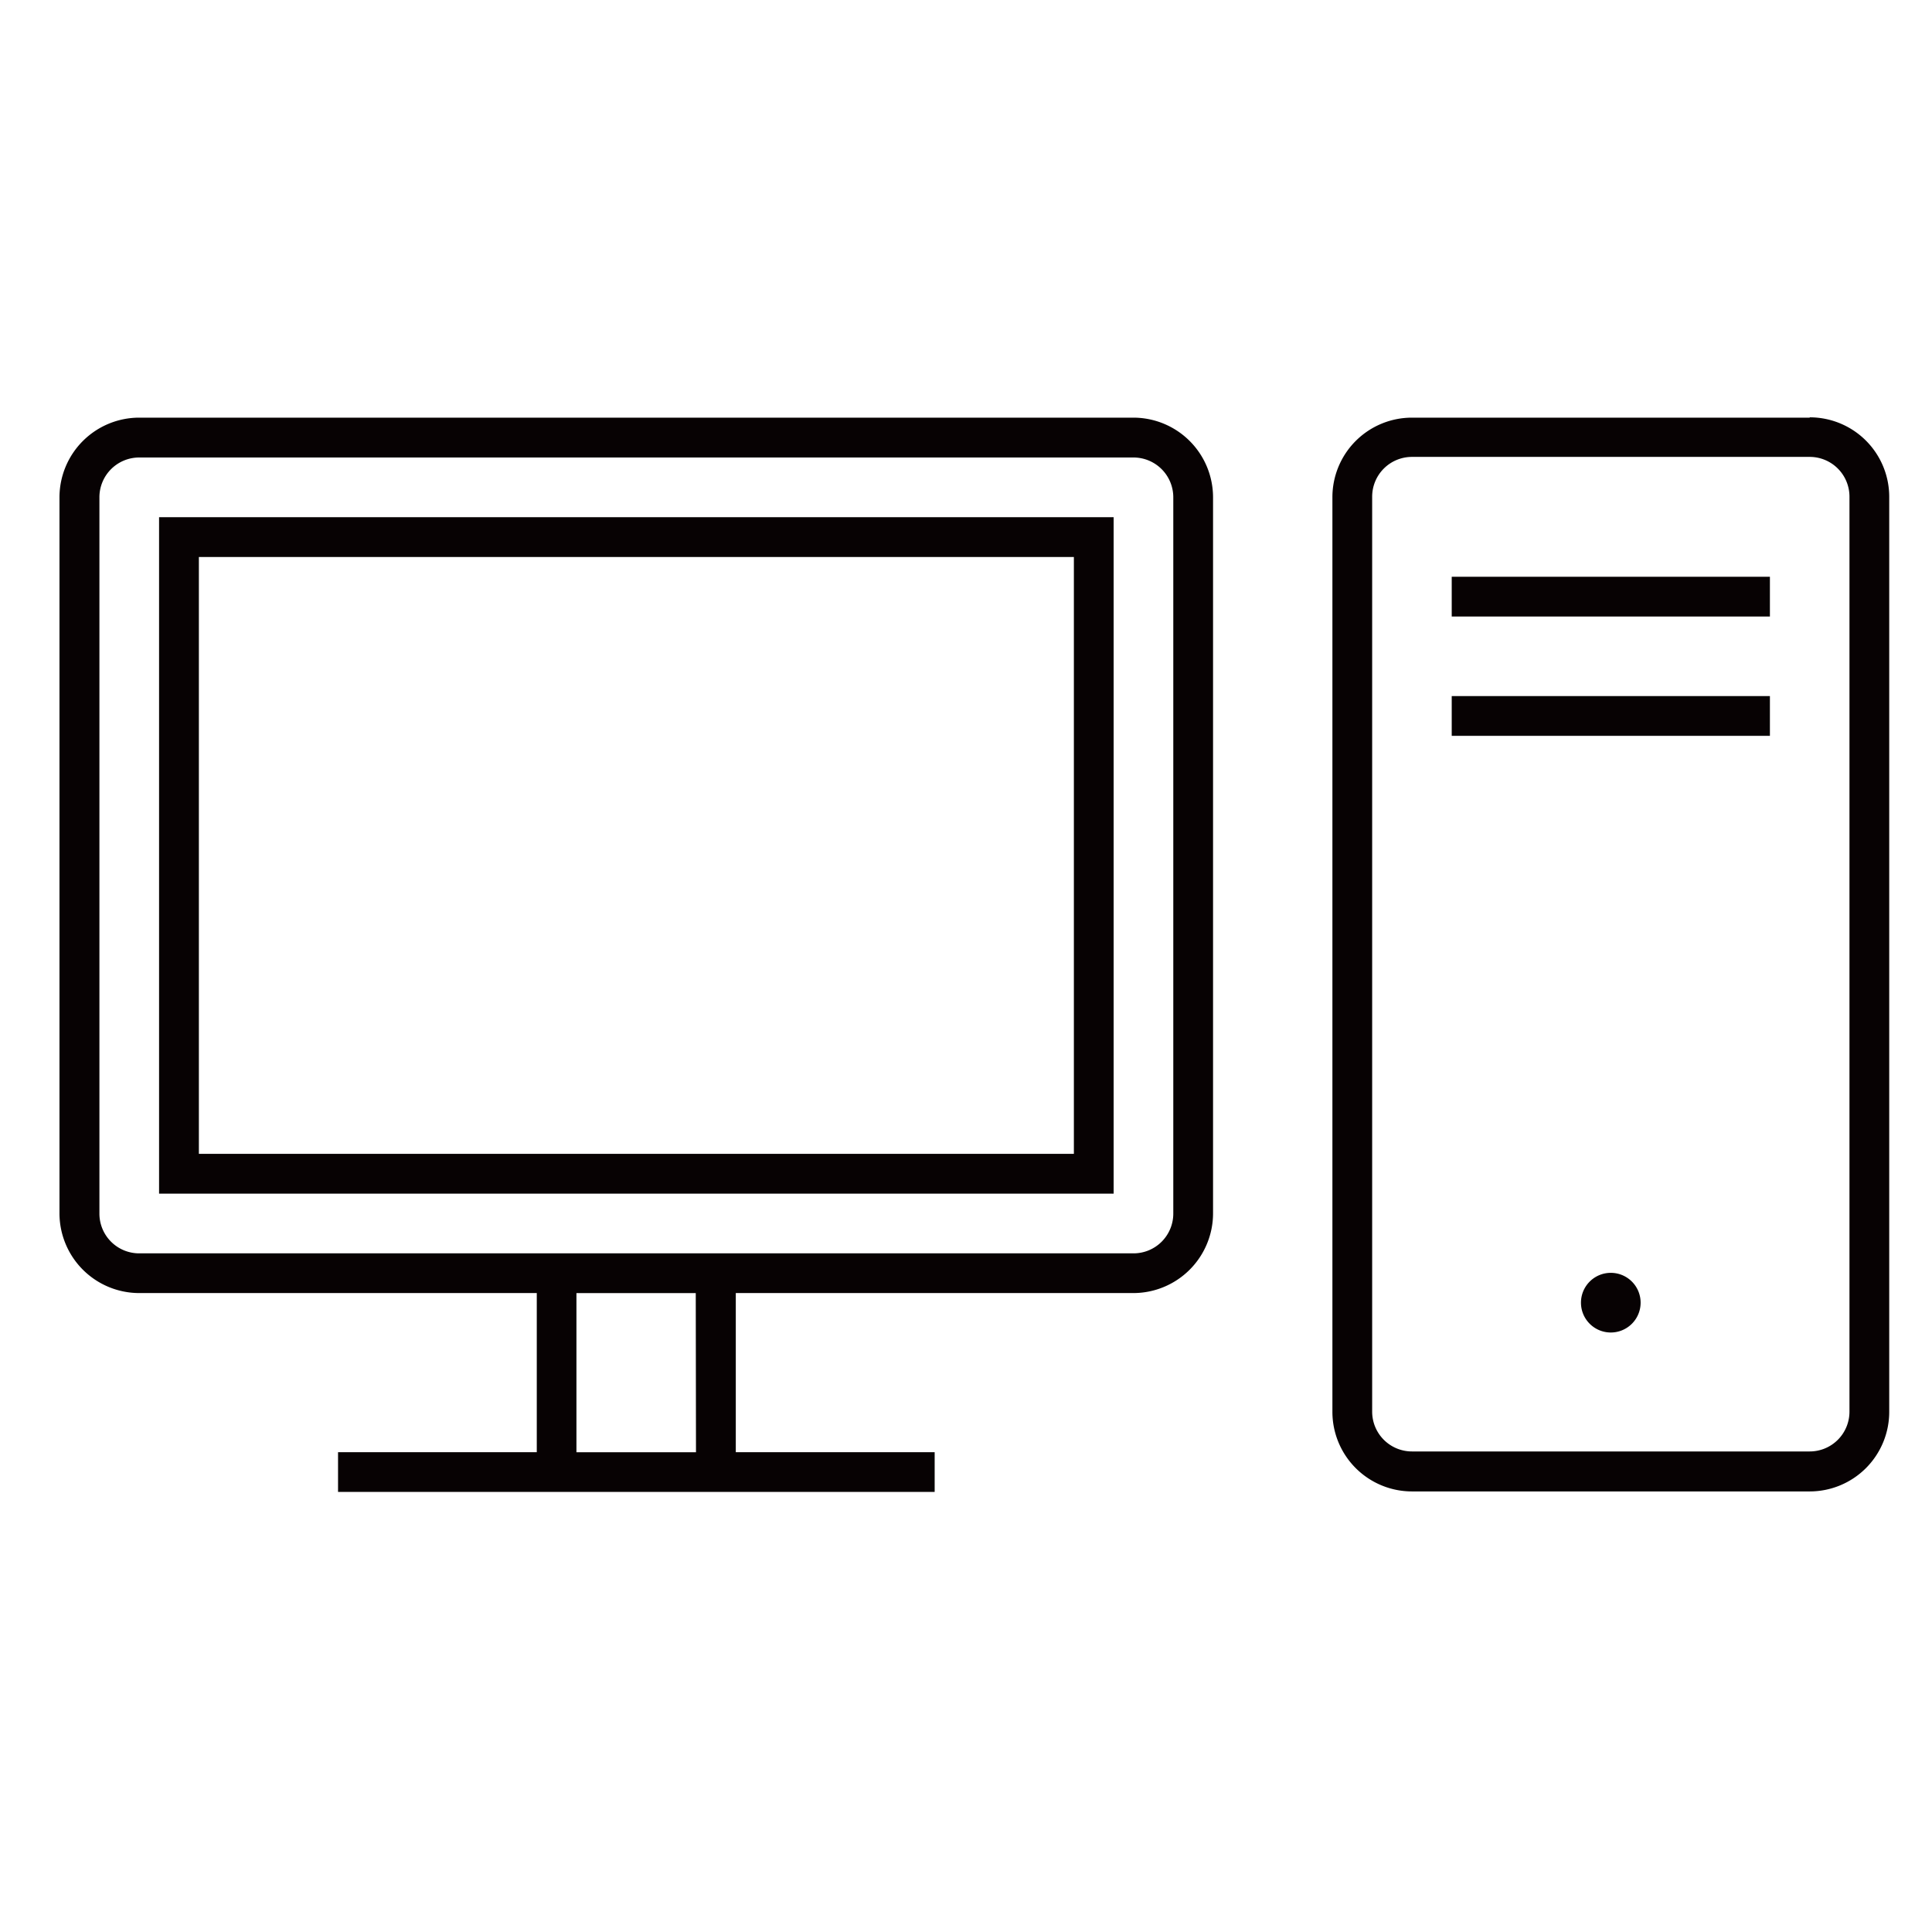
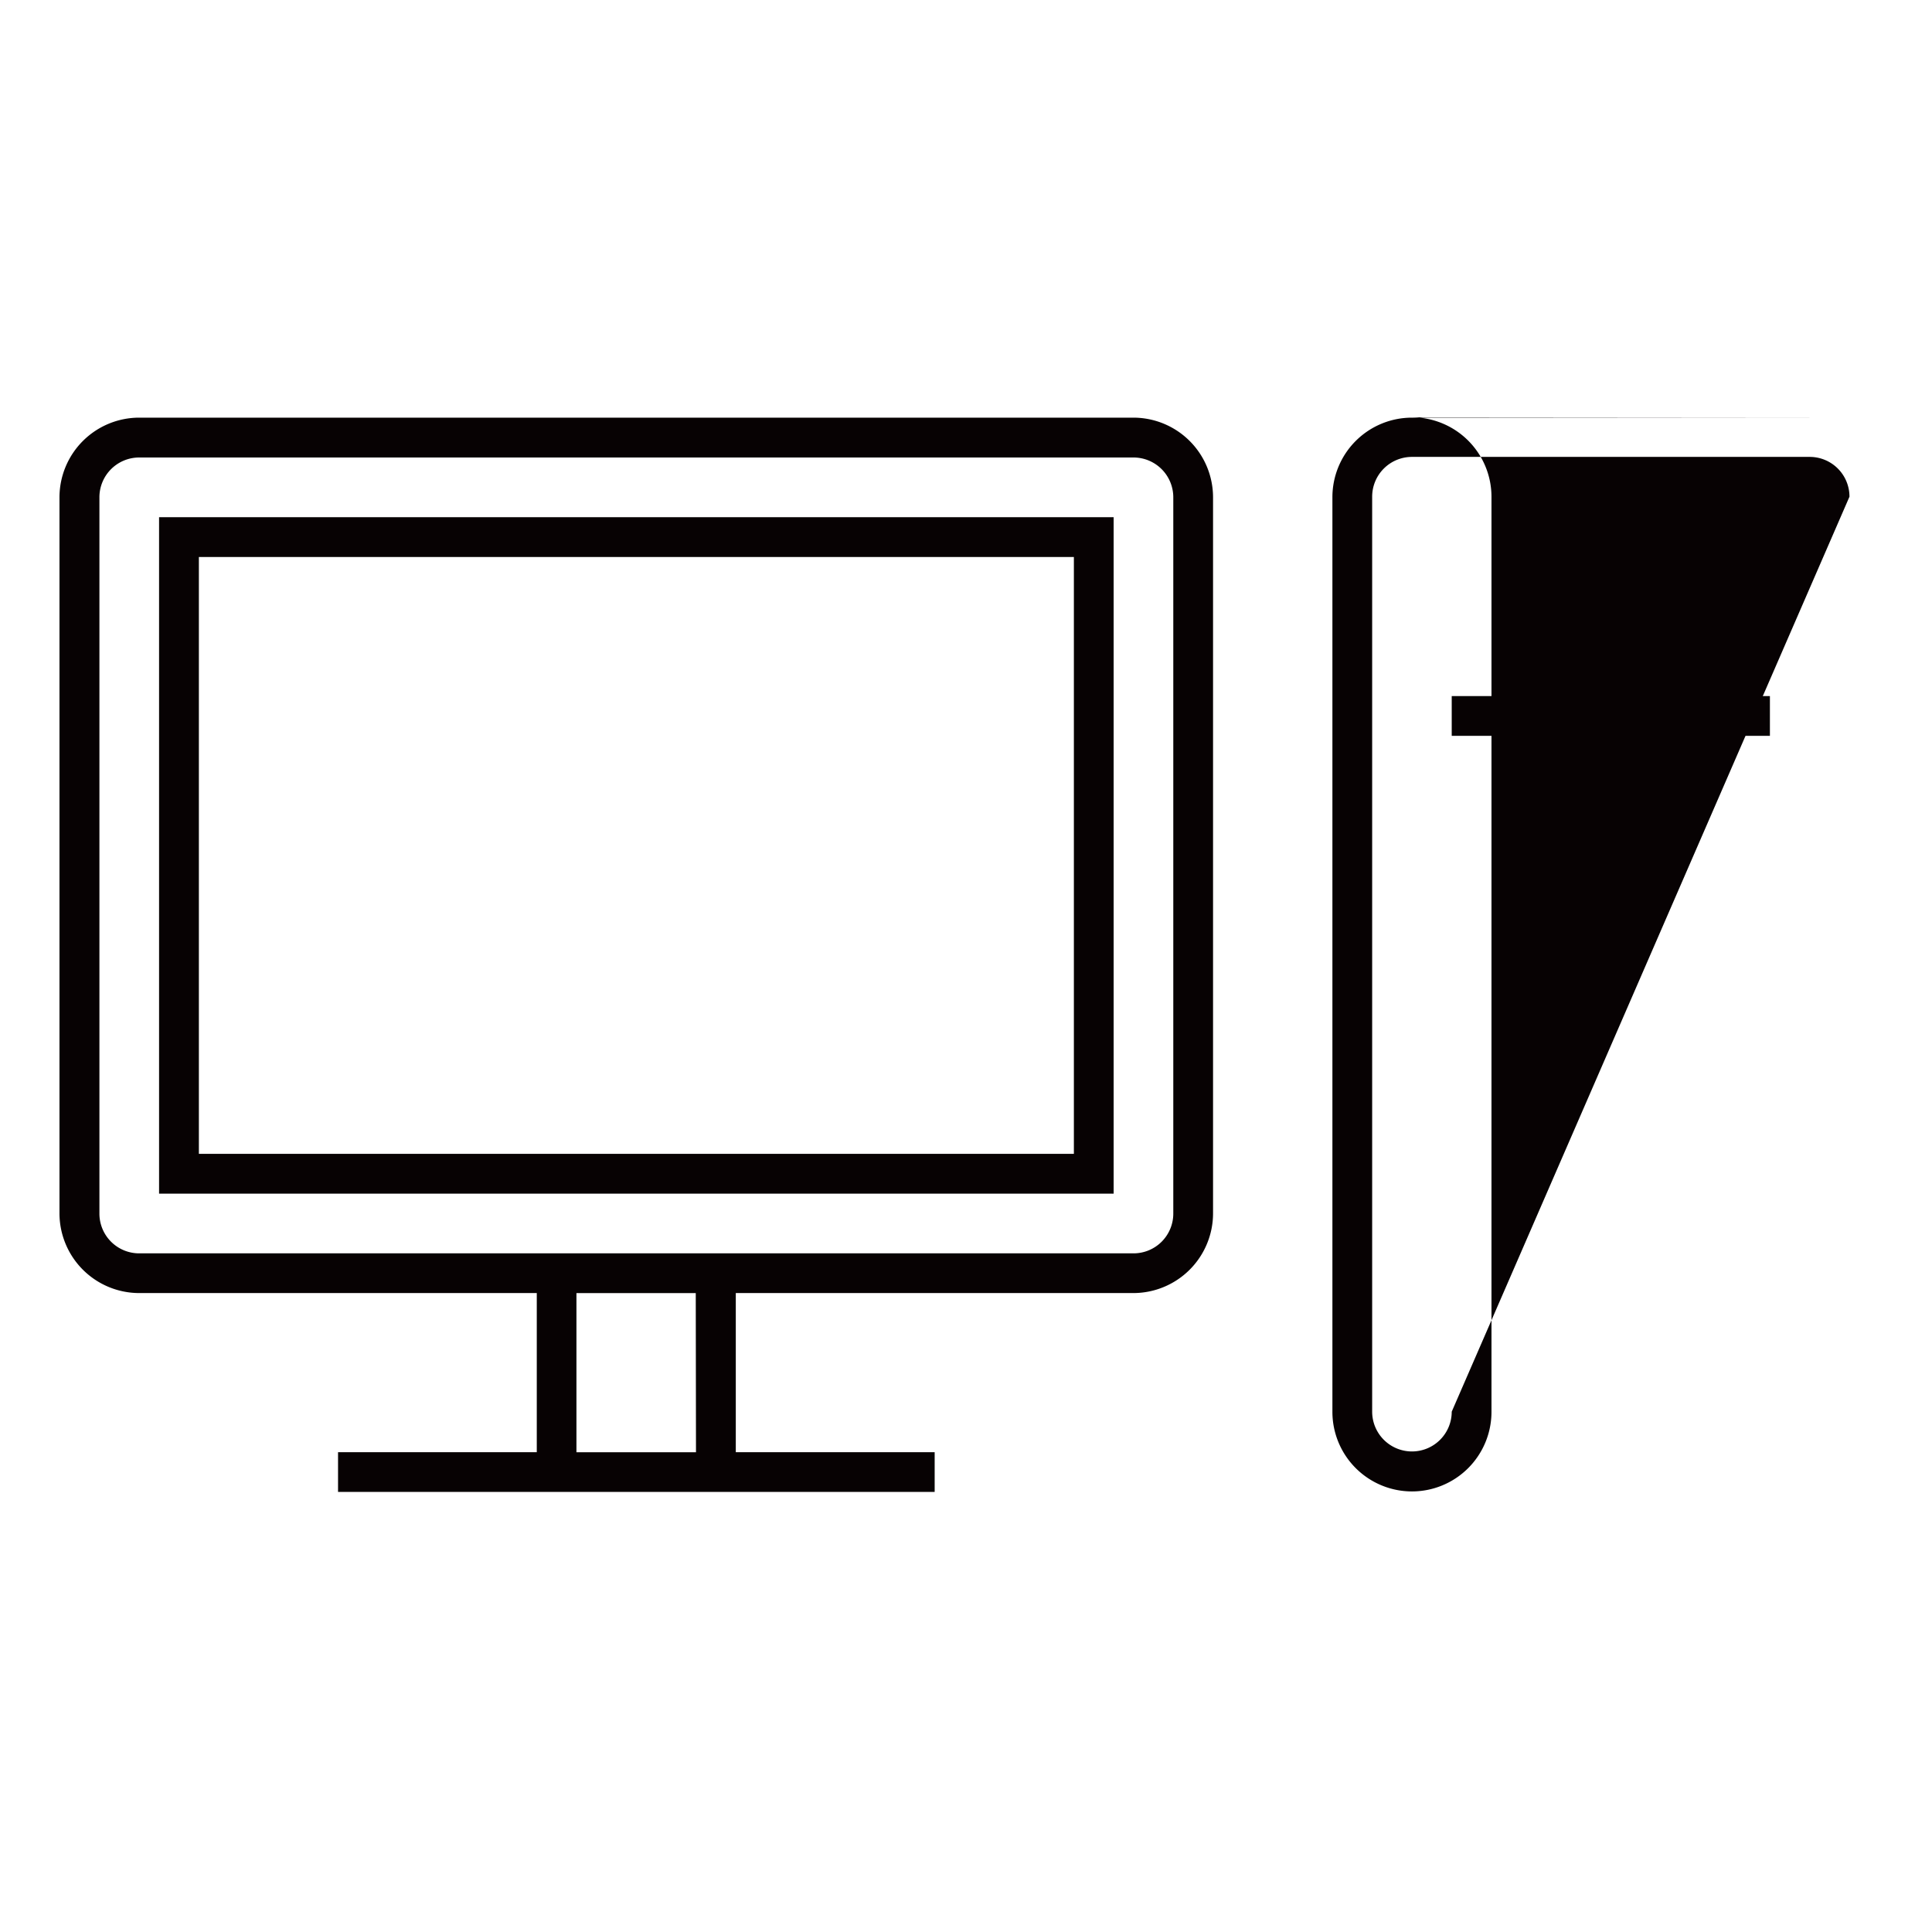
<svg xmlns="http://www.w3.org/2000/svg" id="グループ_1184" data-name="グループ 1184" width="42.23" height="42.23" viewBox="0 0 42.23 42.23">
  <defs>
    <clipPath id="clip-path">
      <rect id="長方形_539" data-name="長方形 539" width="42.23" height="42.23" transform="translate(0 0)" fill="none" />
    </clipPath>
  </defs>
  <path id="パス_3307" data-name="パス 3307" d="M4.347,11.305h-.87V26.091H24.342V11.305ZM23.473,25.221H4.347V12.175H23.473Z" fill="#070203" />
  <g id="グループ_1183" data-name="グループ 1183">
    <g id="グループ_1182" data-name="グループ 1182" clip-path="url(#clip-path)">
      <path id="パス_3308" data-name="パス 3308" d="M24.777,9.129H3.042A1.744,1.744,0,0,0,1.3,10.868V26.525a1.745,1.745,0,0,0,1.739,1.739h8.694v3.478H7.389v.869H20.43v-.869H16.083V28.264h8.694a1.744,1.744,0,0,0,1.738-1.739V10.87a1.743,1.743,0,0,0-1.738-1.741M15.213,31.743H12.6V28.265h2.608Zm10.433-5.216a.869.869,0,0,1-.869.869H3.042a.869.869,0,0,1-.869-.869V10.87A.87.87,0,0,1,3.042,10H24.777a.87.87,0,0,1,.869.87Z" fill="#070203" />
-       <path id="パス_3309" data-name="パス 3309" d="M39.557,9.129H30.863a1.739,1.739,0,0,0-1.739,1.739v20A1.74,1.74,0,0,0,30.863,32.6h8.694a1.739,1.739,0,0,0,1.738-1.739v-20a1.738,1.738,0,0,0-1.738-1.739m.869,21.735a.869.869,0,0,1-.869.869H30.863a.87.87,0,0,1-.87-.869v-20a.87.87,0,0,1,.87-.87h8.694a.869.869,0,0,1,.869.87Z" fill="#070203" />
-       <rect id="長方形_537" data-name="長方形 537" width="6.955" height="0.869" transform="translate(31.732 12.607)" fill="#070203" />
+       <path id="パス_3309" data-name="パス 3309" d="M39.557,9.129H30.863a1.739,1.739,0,0,0-1.739,1.739v20A1.74,1.74,0,0,0,30.863,32.6a1.739,1.739,0,0,0,1.738-1.739v-20a1.738,1.738,0,0,0-1.738-1.739m.869,21.735a.869.869,0,0,1-.869.869H30.863a.87.87,0,0,1-.87-.869v-20a.87.87,0,0,1,.87-.87h8.694a.869.869,0,0,1,.869.87Z" fill="#070203" />
      <rect id="長方形_538" data-name="長方形 538" width="6.955" height="0.869" transform="translate(31.732 15.215)" fill="#070203" />
-       <path id="パス_3310" data-name="パス 3310" d="M35.861,28.474a.652.652,0,1,1-.652-.652.652.652,0,0,1,.652.652" fill="#070203" />
    </g>
  </g>
</svg>